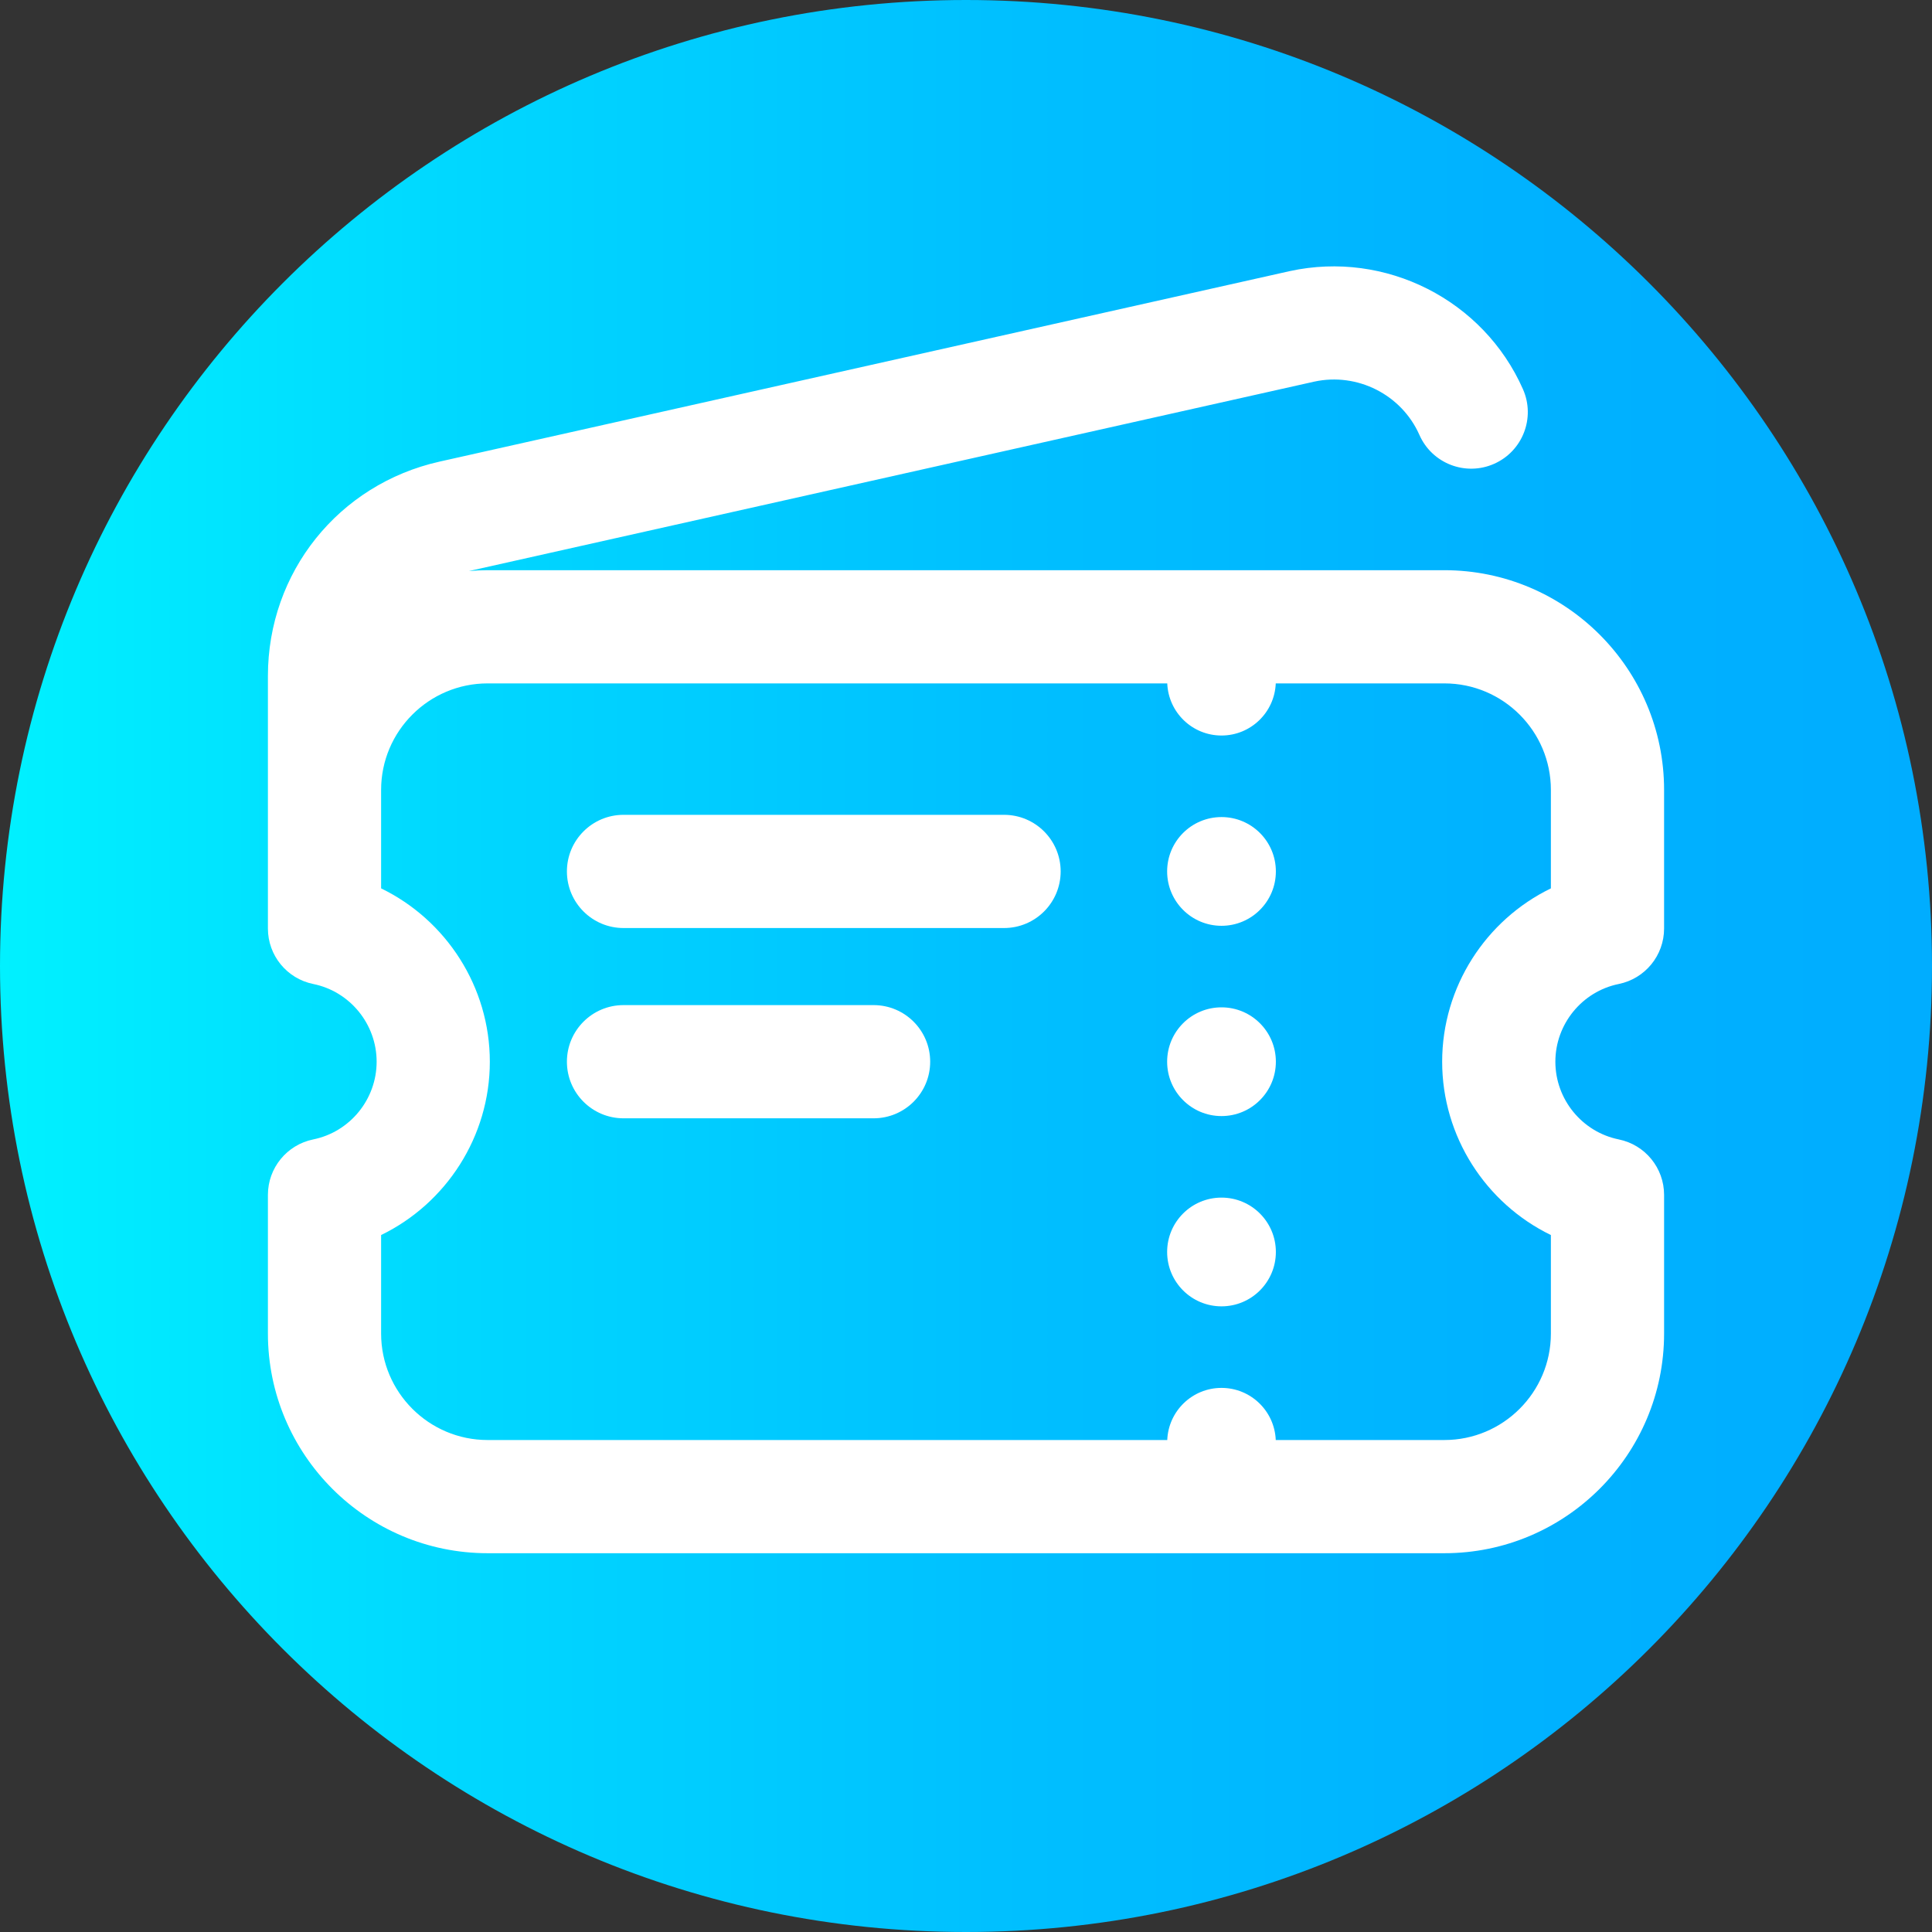
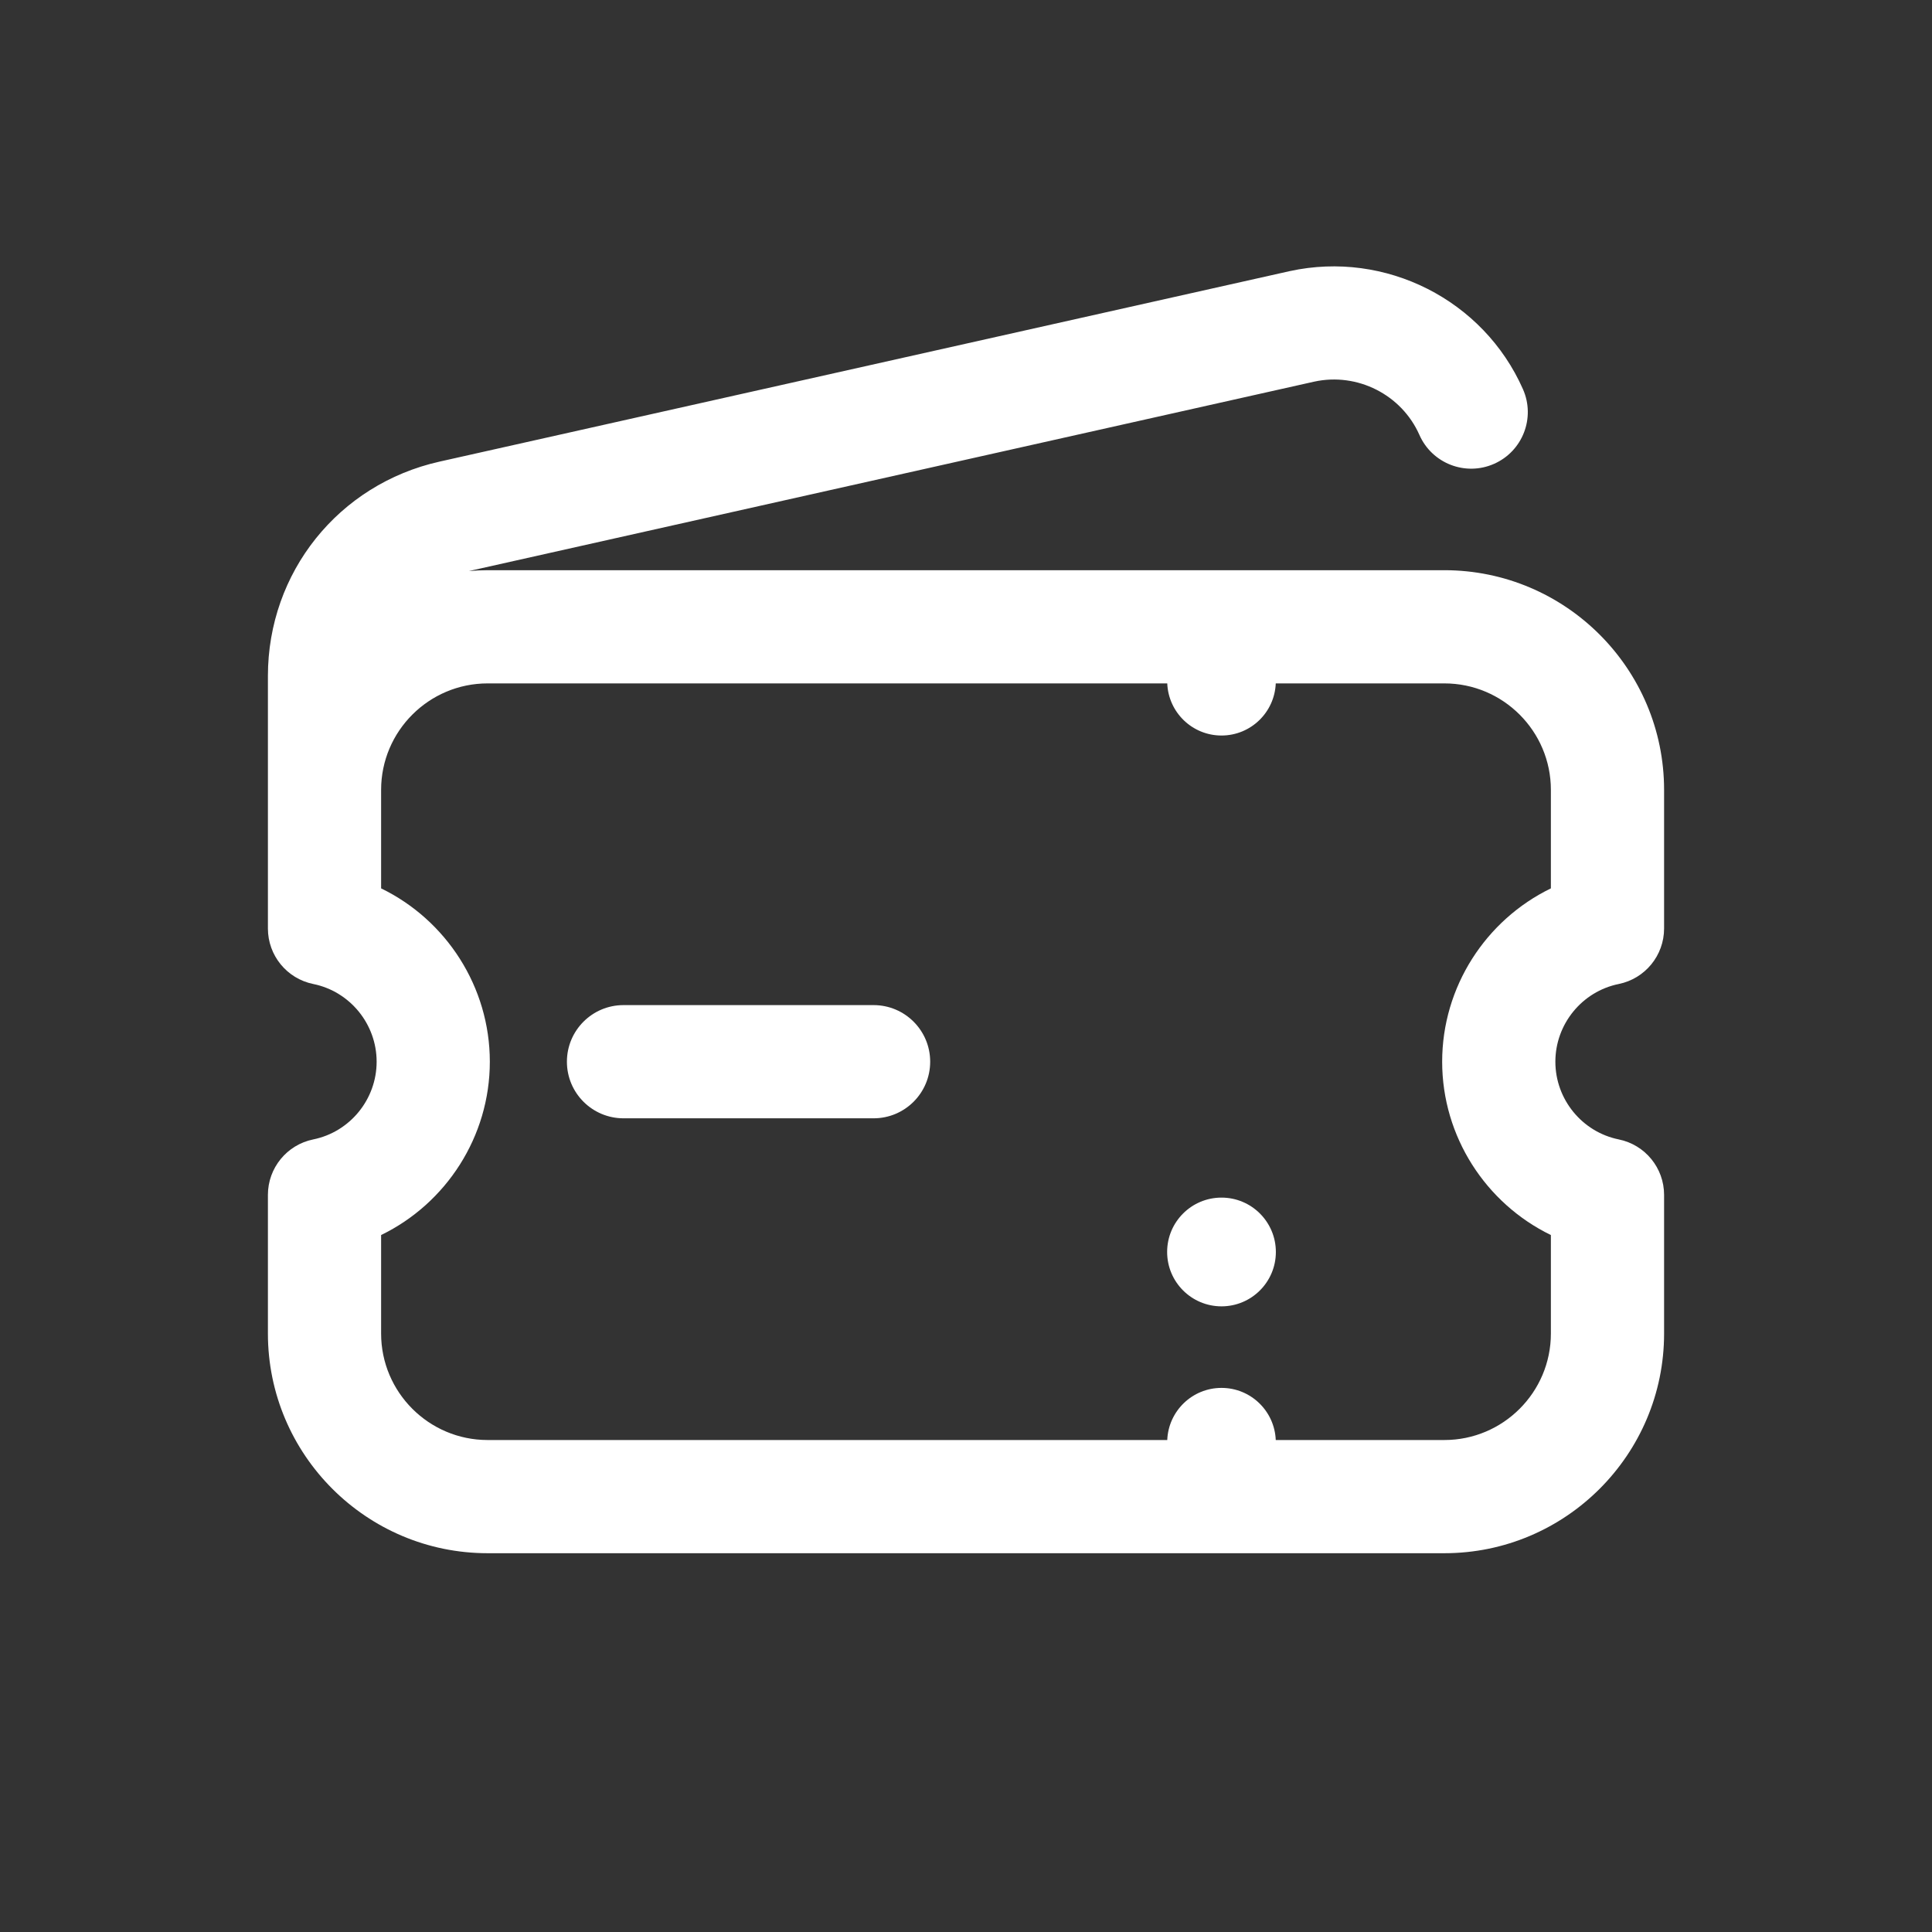
<svg xmlns="http://www.w3.org/2000/svg" viewBox="0 0 512 512">
  <rect x="0" y="0" width="512" height="512" fill="#333333" stroke="none" />
  <linearGradient id="a" gradientTransform="matrix(1 0 0 -1 0 -13022)" gradientUnits="userSpaceOnUse" x1="0" x2="512" y1="-13278" y2="-13278">
    <stop offset="0" stop-color="#00f1ff" />
    <stop offset=".231" stop-color="#00d8ff" />
    <stop offset=".514" stop-color="#00c0ff" />
    <stop offset=".777" stop-color="#00b2ff" />
    <stop offset="1" stop-color="#00adff" />
  </linearGradient>
-   <path d="m512 256c0 141.387-114.613 256-256 256s-256-114.613-256-256 114.613-256 256-256 256 114.613 256 256zm0 0" fill="url(#a)" />
  <g fill="#fff">
-     <path d="m266.086 215.938h-100.848c-8.285 0-15 6.719-15 15 0 8.285 6.715 15 15 15h100.848c8.281 0 15-6.715 15-15 0-8.281-6.719-15-15-15zm0 0" />
    <path d="m231.508 266.363h-66.27c-8.285 0-15 6.715-15 15 0 8.285 6.715 15 15 15h66.27c8.285 0 15-6.715 15-15 0-8.285-6.715-15-15-15zm0 0" />
    <path d="m428.984 260.77c6.992-1.422 12.016-7.566 12.016-14.703v-36.738c0-32.102-26.117-58.219-58.223-58.219h-253.555c-1.672 0-3.324.086-4.961.227l224.023-50.199c11.438-2.488 23.16 3.453 27.879 14.129 3.348 7.578 12.207 11.004 19.781 7.656 7.578-3.348 11.008-12.207 7.656-19.781-10.453-23.656-36.402-36.828-61.785-31.297l-225.328 50.488c-26.781 6.004-45.488 29.363-45.488 56.812v66.922c0 7.137 5.023 13.281 12.016 14.703 9.734 1.973 16.797 10.637 16.797 20.594s-7.062 18.617-16.797 20.594c-6.992 1.422-12.016 7.566-12.016 14.699v36.742c0 32.102 26.117 58.219 58.223 58.219h253.559c32.102 0 58.219-26.117 58.219-58.219v-36.742c0-7.133-5.023-13.277-12.016-14.699-9.73-1.977-16.797-10.637-16.797-20.594s7.062-18.621 16.797-20.594zm-17.984-25.34c-17.238 8.367-28.812 26.09-28.812 45.934 0 19.84 11.574 37.566 28.812 45.934v26.102c0 15.559-12.66 28.219-28.223 28.219h-44.688c-.316-7.68-6.621-13.812-14.379-13.812-7.754 0-14.062 6.133-14.375 13.812h-180.113c-15.562 0-28.223-12.66-28.223-28.219v-26.102c17.238-8.367 28.812-26.094 28.812-45.934 0-19.844-11.574-37.566-28.812-45.934v-26.102c0-15.559 12.66-28.219 28.223-28.219h180.113c.312 7.68 6.621 13.812 14.375 13.812 7.758 0 14.062-6.133 14.379-13.812h44.688c15.562 0 28.223 12.66 28.223 28.219zm0 0" />
-     <path d="m338.117 230.938c0 7.957-6.449 14.41-14.406 14.41-7.957 0-14.406-6.453-14.406-14.41s6.449-14.406 14.406-14.406c7.957 0 14.406 6.449 14.406 14.406zm0 0" />
-     <path d="m338.117 281.363c0 7.957-6.449 14.406-14.406 14.406-7.957 0-14.406-6.449-14.406-14.406s6.449-14.406 14.406-14.406c7.957 0 14.406 6.449 14.406 14.406zm0 0" />
    <path d="m338.117 331.785c0 7.957-6.449 14.41-14.406 14.41-7.957 0-14.406-6.453-14.406-14.41 0-7.953 6.449-14.406 14.406-14.406 7.957 0 14.406 6.453 14.406 14.406zm0 0" />
  </g>
</svg>